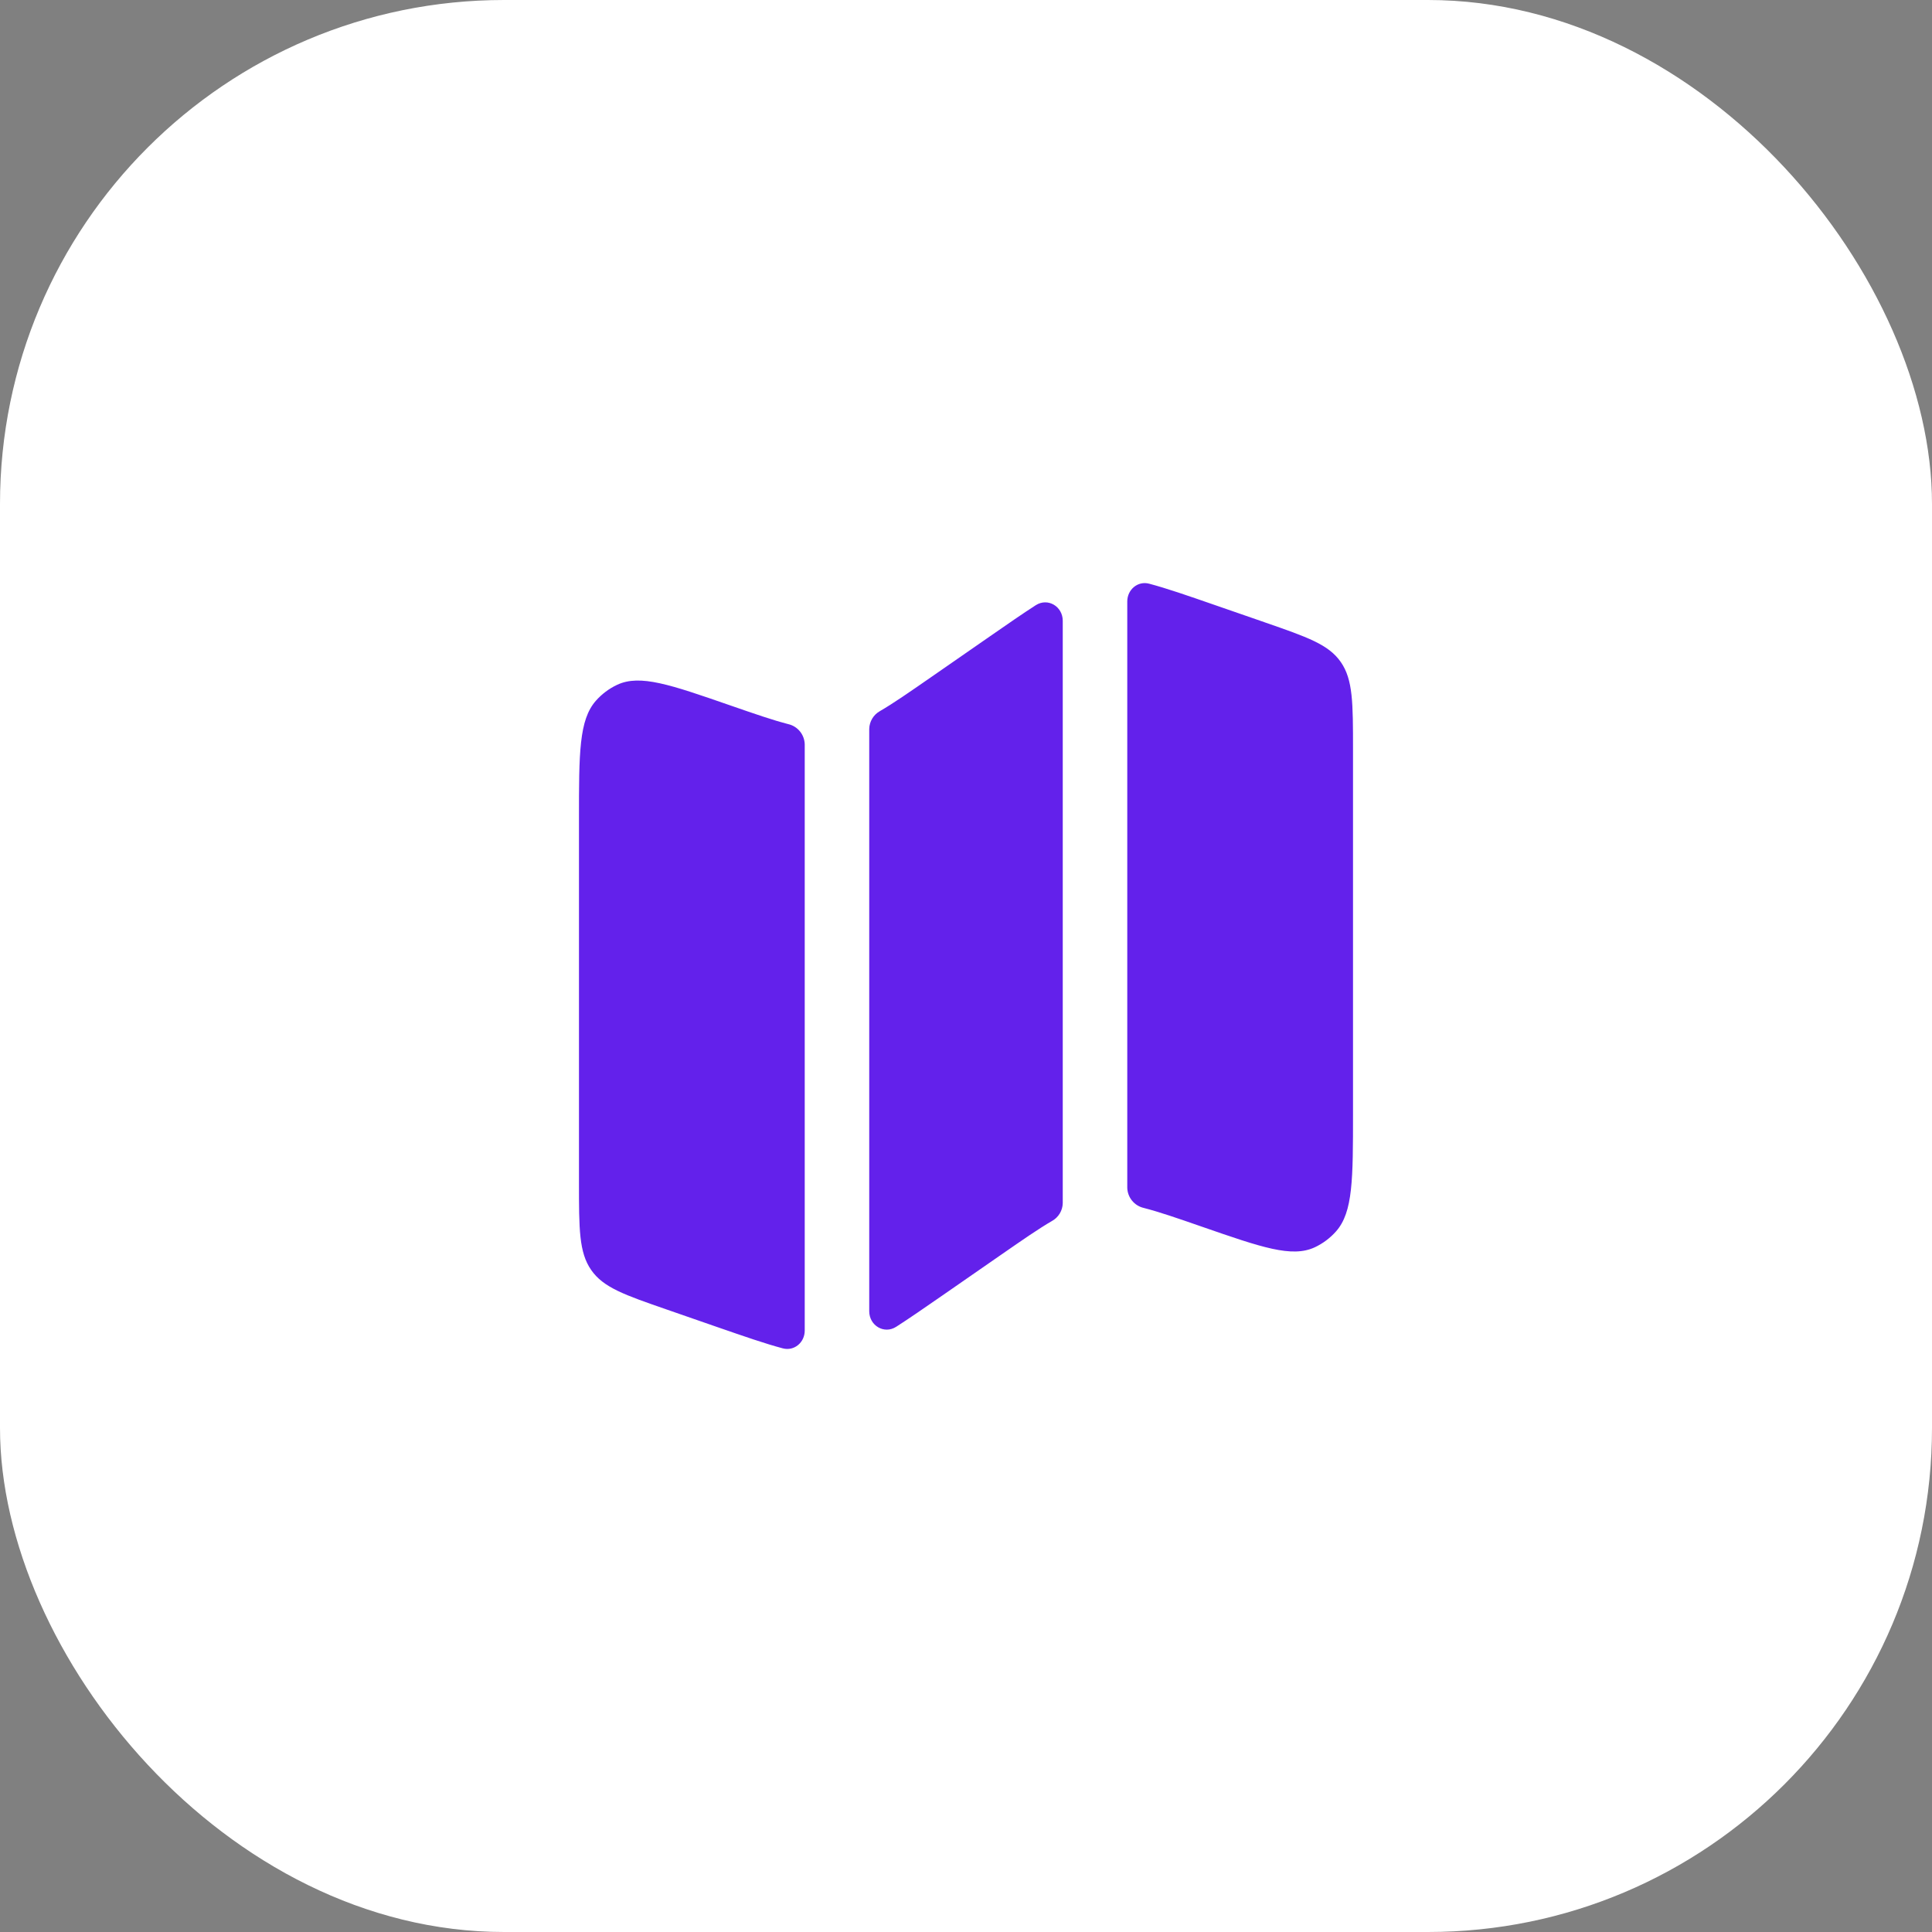
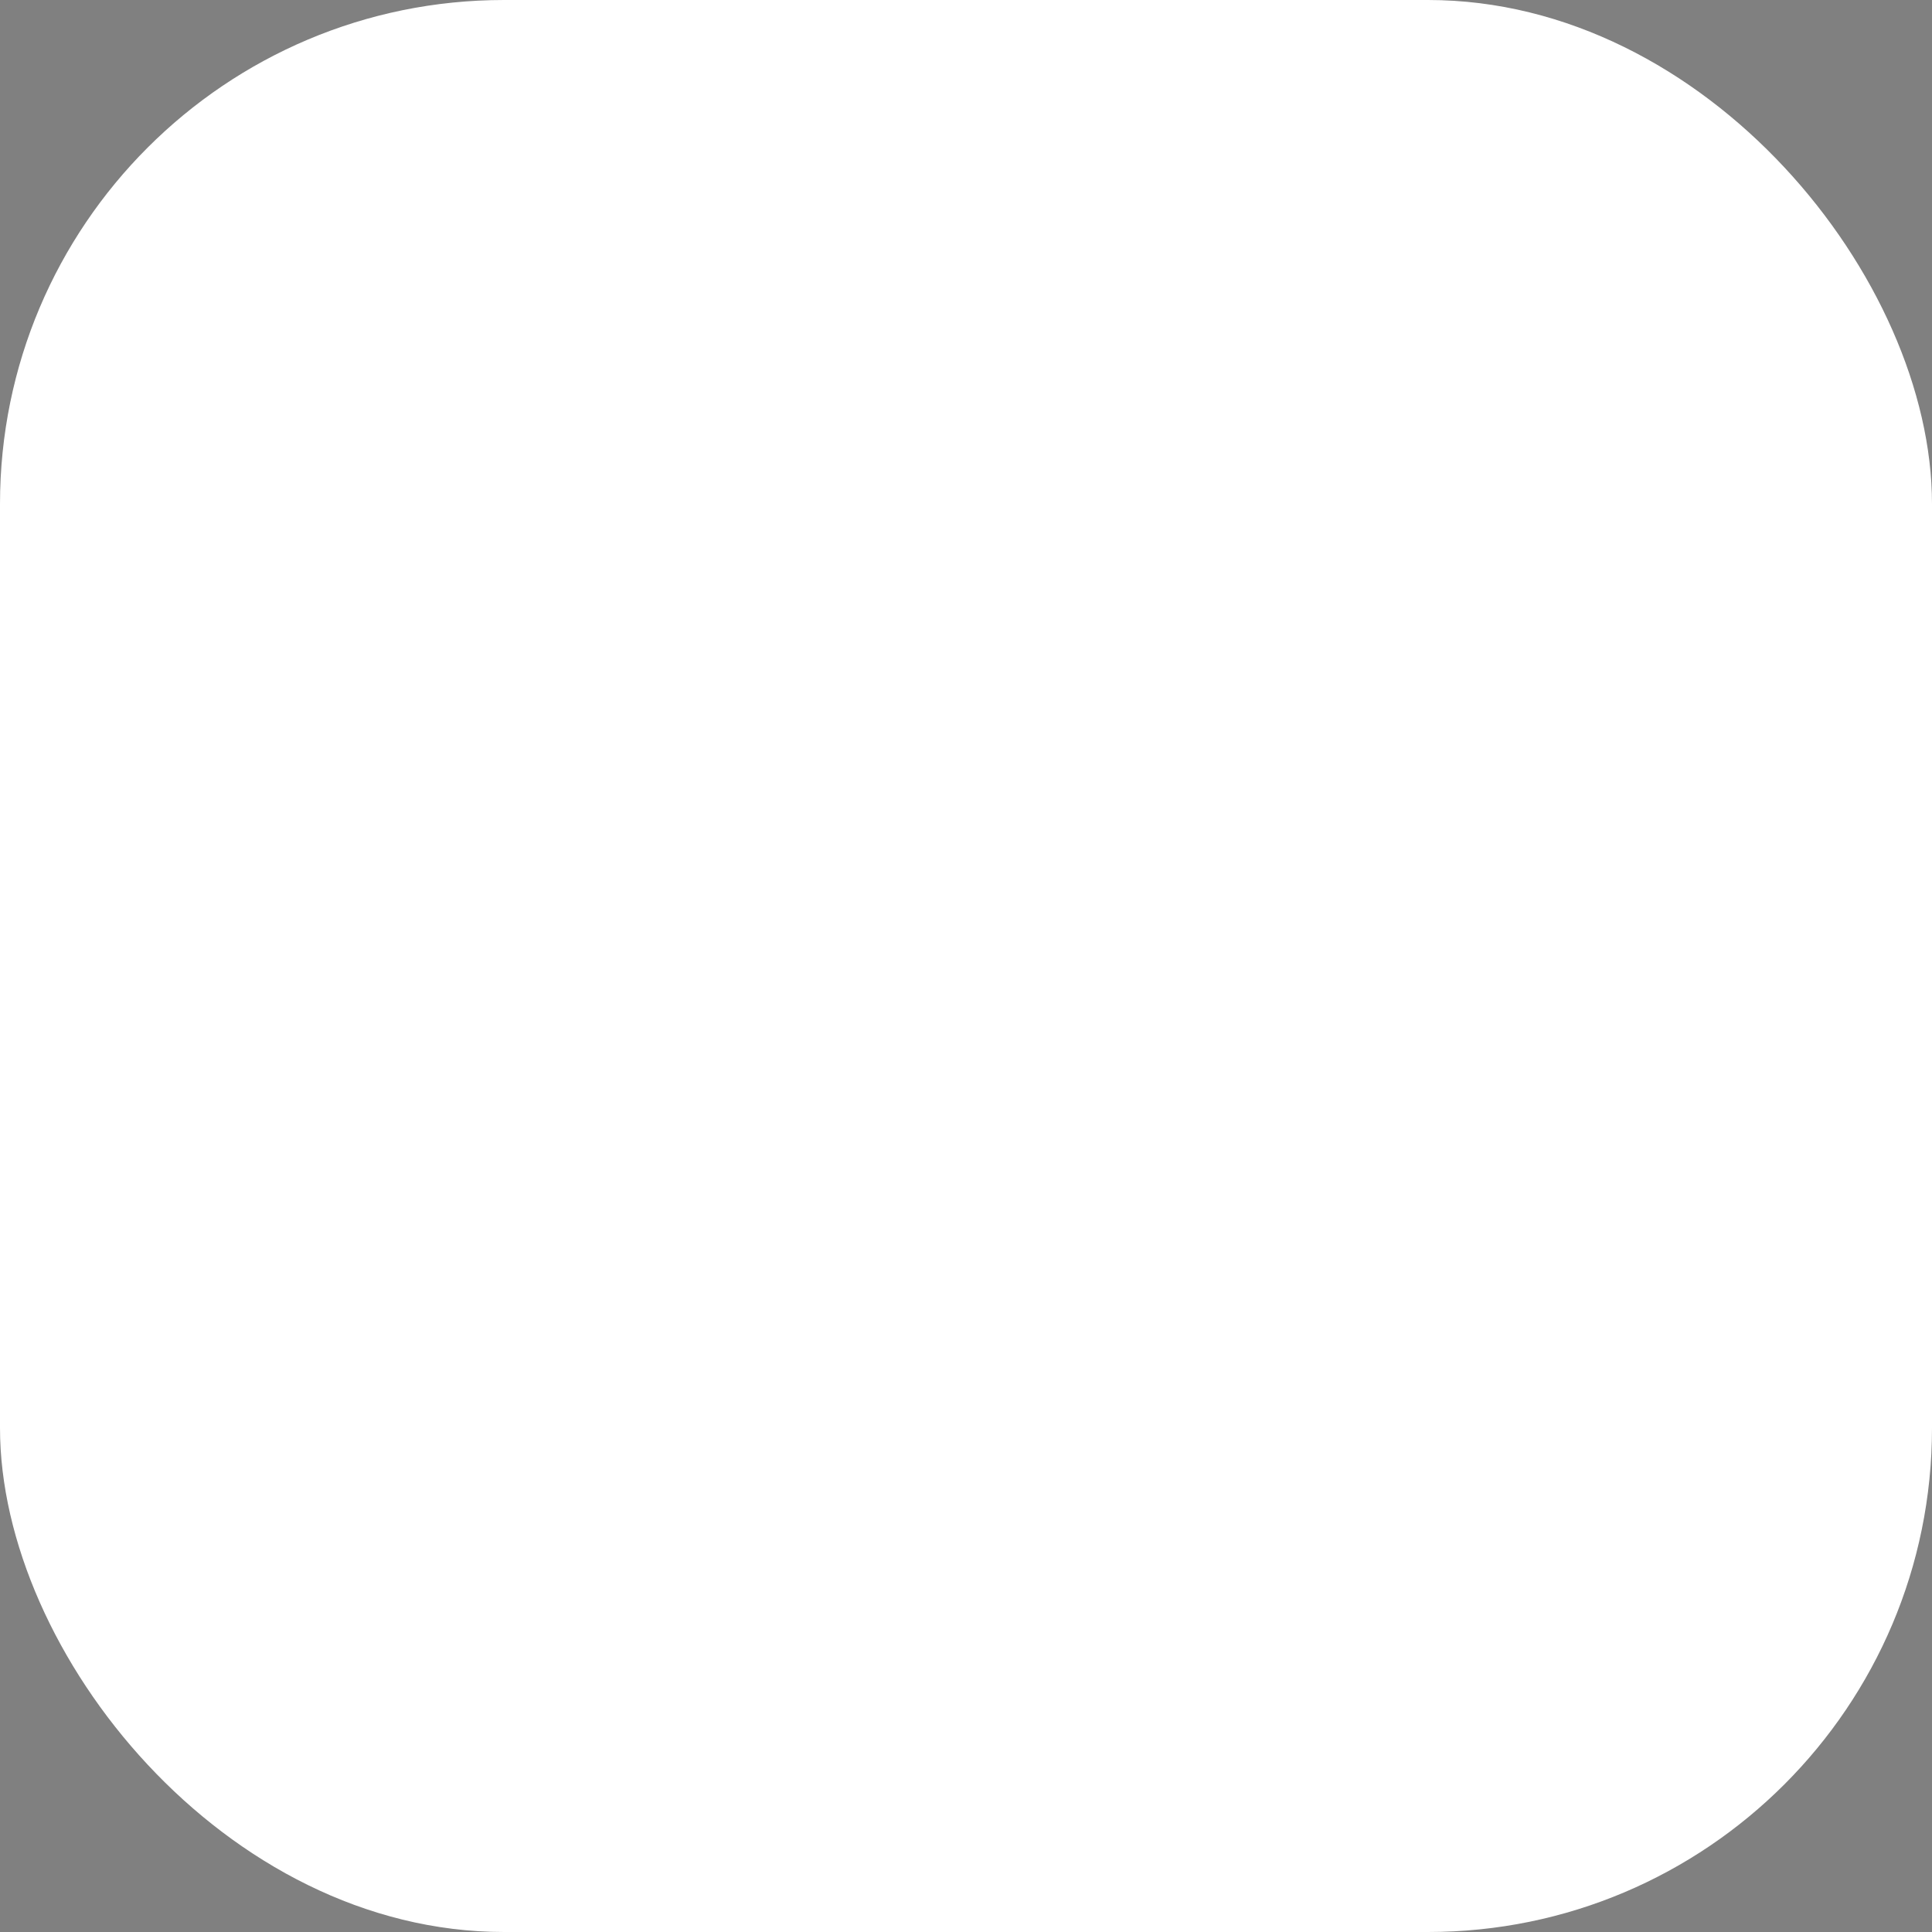
<svg xmlns="http://www.w3.org/2000/svg" width="104" height="104" viewBox="0 0 104 104" fill="none">
  <rect x="0" y="0" width="104" height="104" fill="#808080" stroke="none" />
  <rect width="104" height="104" rx="27.13" fill="white" />
-   <path d="M32.075 37.723C31.166 38.757 31.166 40.532 31.166 44.077V63.648C31.166 66.161 31.166 67.417 31.823 68.363C32.477 69.309 33.623 69.707 35.914 70.5L38.61 71.436C40.071 71.942 41.194 72.332 42.137 72.582C42.754 72.746 43.319 72.263 43.319 71.625V40.063C43.311 39.81 43.221 39.566 43.06 39.37C42.9 39.174 42.68 39.037 42.433 38.98C41.623 38.773 40.648 38.436 39.312 37.973C36.077 36.85 34.458 36.29 33.229 36.859C32.789 37.065 32.396 37.359 32.075 37.723ZM53.291 34.252L50.092 36.471C48.935 37.273 48.085 37.863 47.362 38.282C47.193 38.377 47.051 38.516 46.951 38.683C46.851 38.85 46.796 39.041 46.791 39.236V70.584C46.791 71.355 47.592 71.838 48.242 71.421C48.939 70.975 49.739 70.421 50.708 69.75L53.908 67.531C55.064 66.73 55.914 66.14 56.637 65.721C56.807 65.625 56.949 65.487 57.049 65.32C57.149 65.152 57.204 64.962 57.208 64.767V33.417C57.208 32.644 56.408 32.163 55.758 32.577C55.06 33.025 54.26 33.58 53.291 34.252ZM68.083 33.5L65.389 32.567C63.929 32.061 62.806 31.671 61.862 31.421C61.246 31.256 60.681 31.74 60.681 32.377V63.94C60.688 64.193 60.779 64.436 60.939 64.632C61.099 64.828 61.32 64.966 61.566 65.023C62.377 65.23 63.352 65.565 64.687 66.029C67.923 67.152 69.541 67.713 70.771 67.144C71.211 66.938 71.603 66.644 71.925 66.279C72.833 65.246 72.833 63.471 72.833 59.925V40.355C72.833 37.842 72.833 36.584 72.177 35.64C71.523 34.694 70.377 34.296 68.085 33.502" fill="#6321EB" />
</svg>